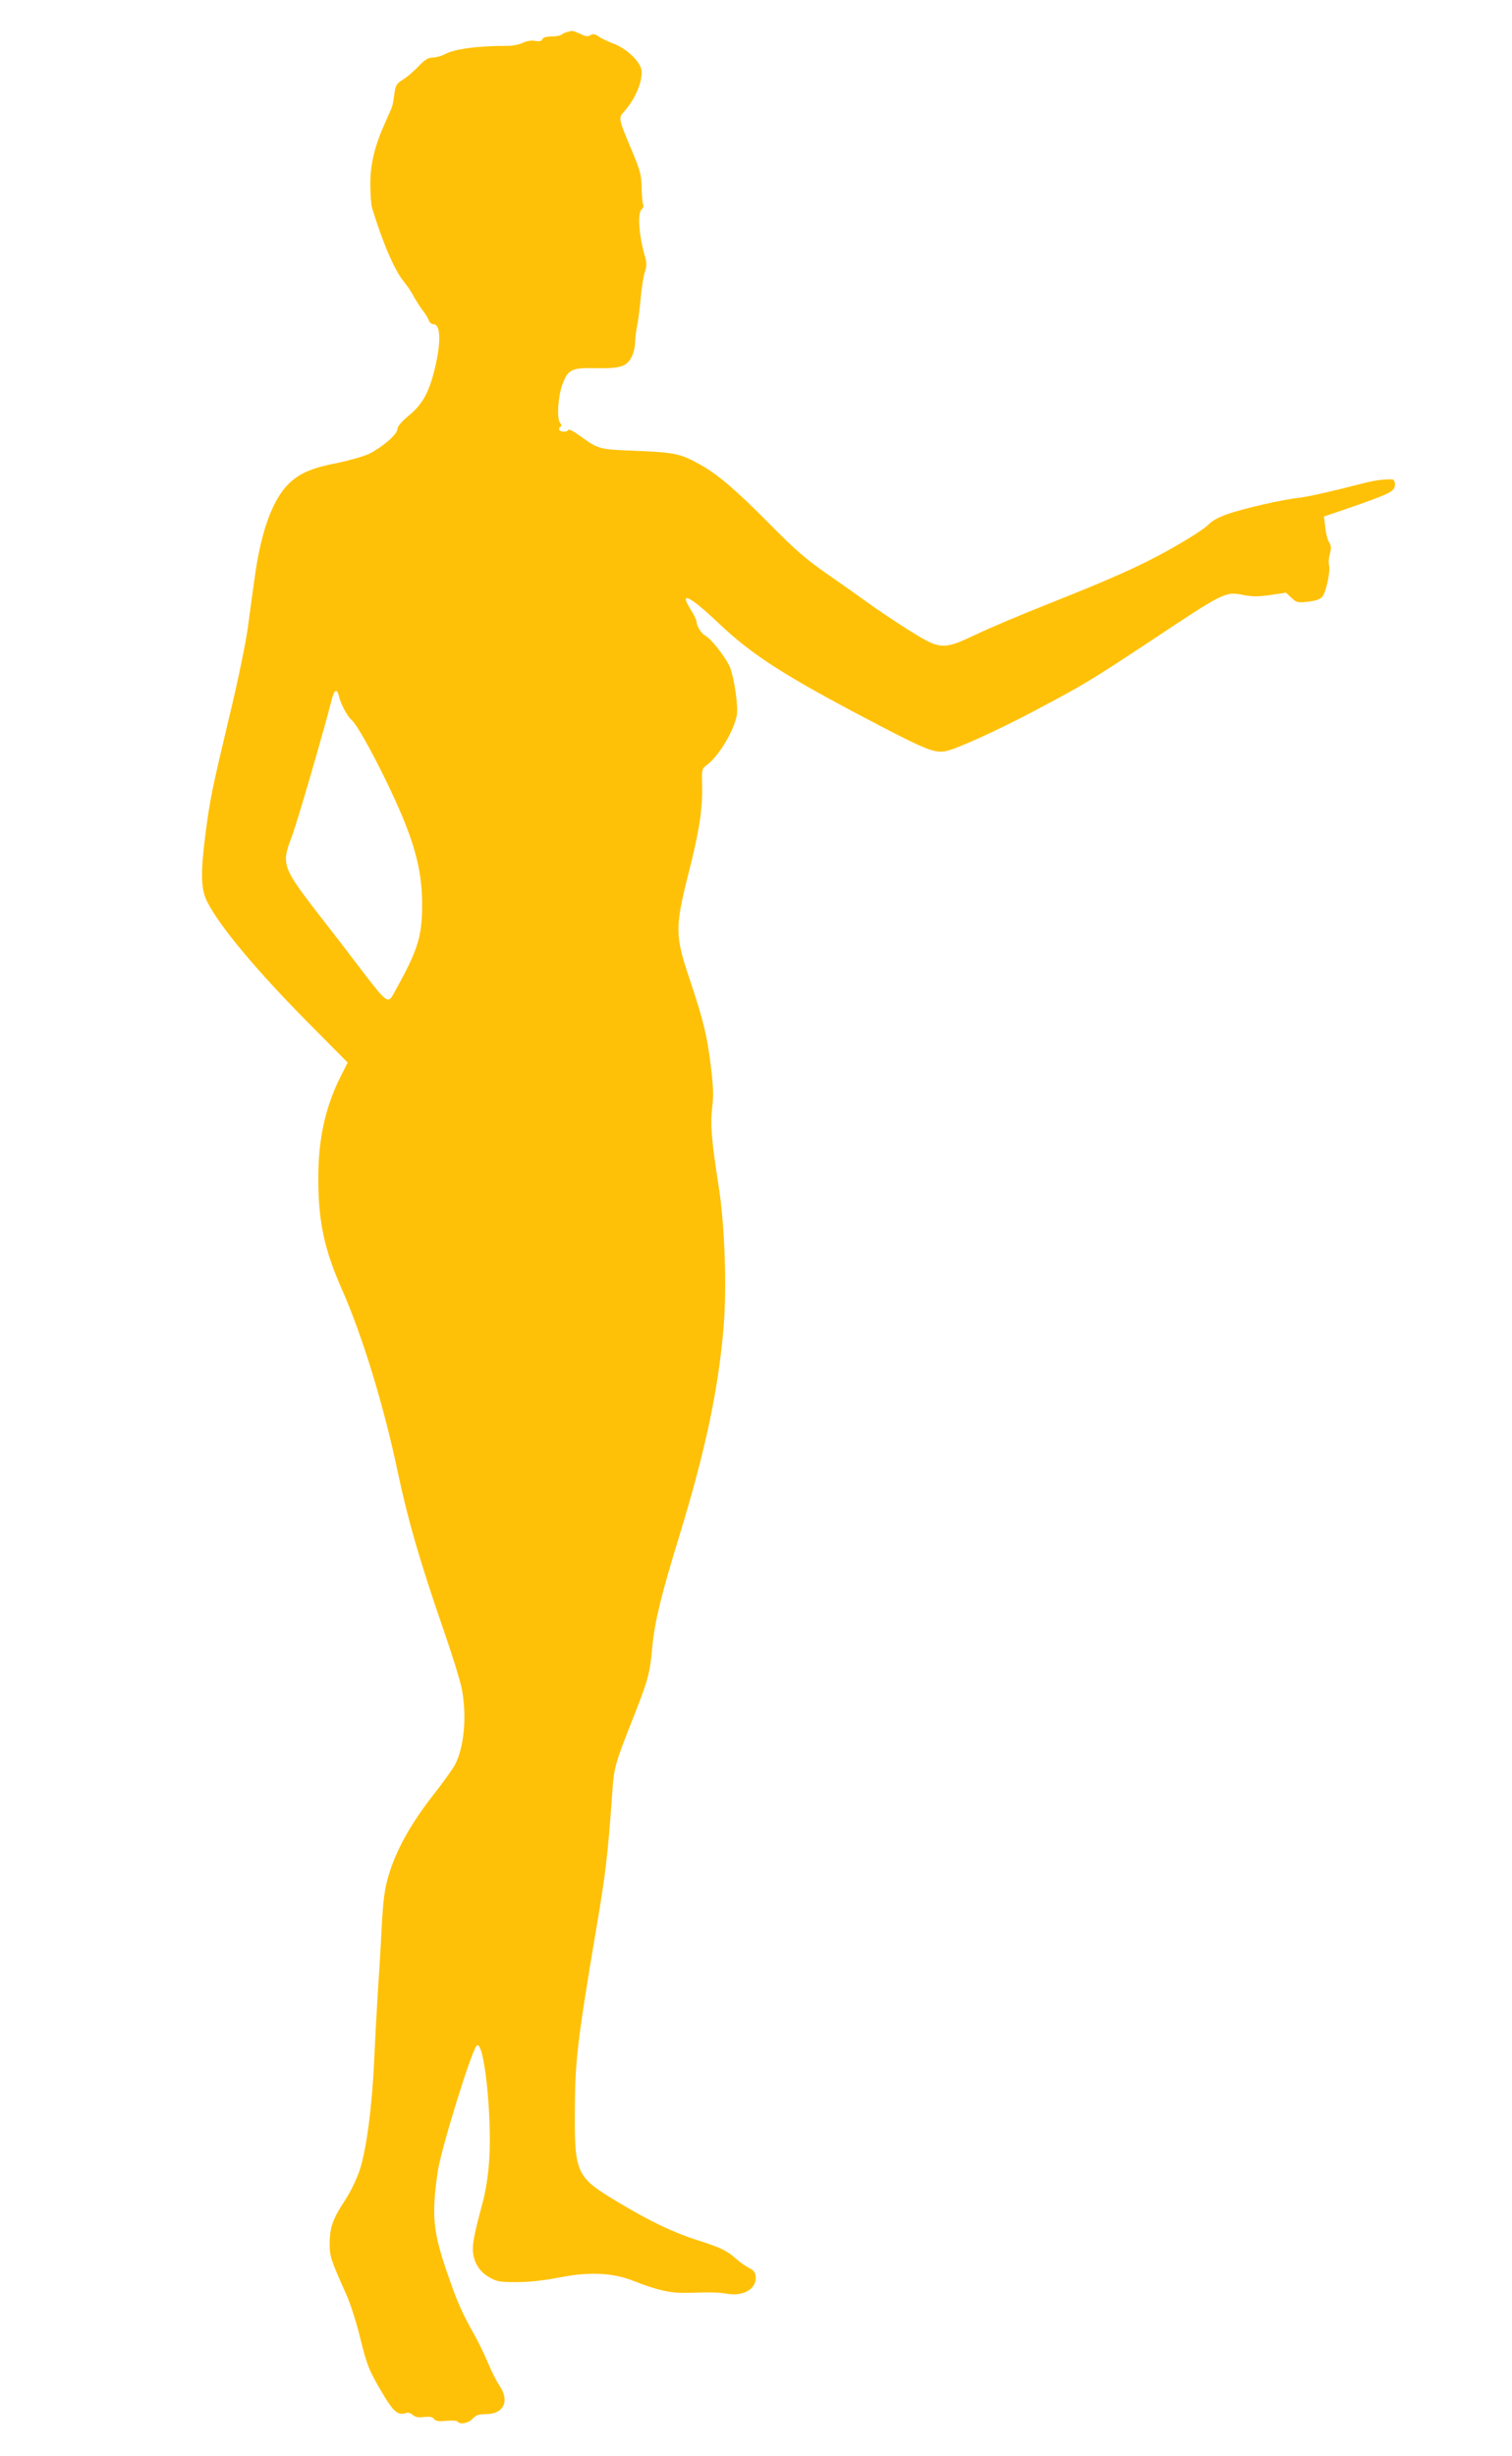
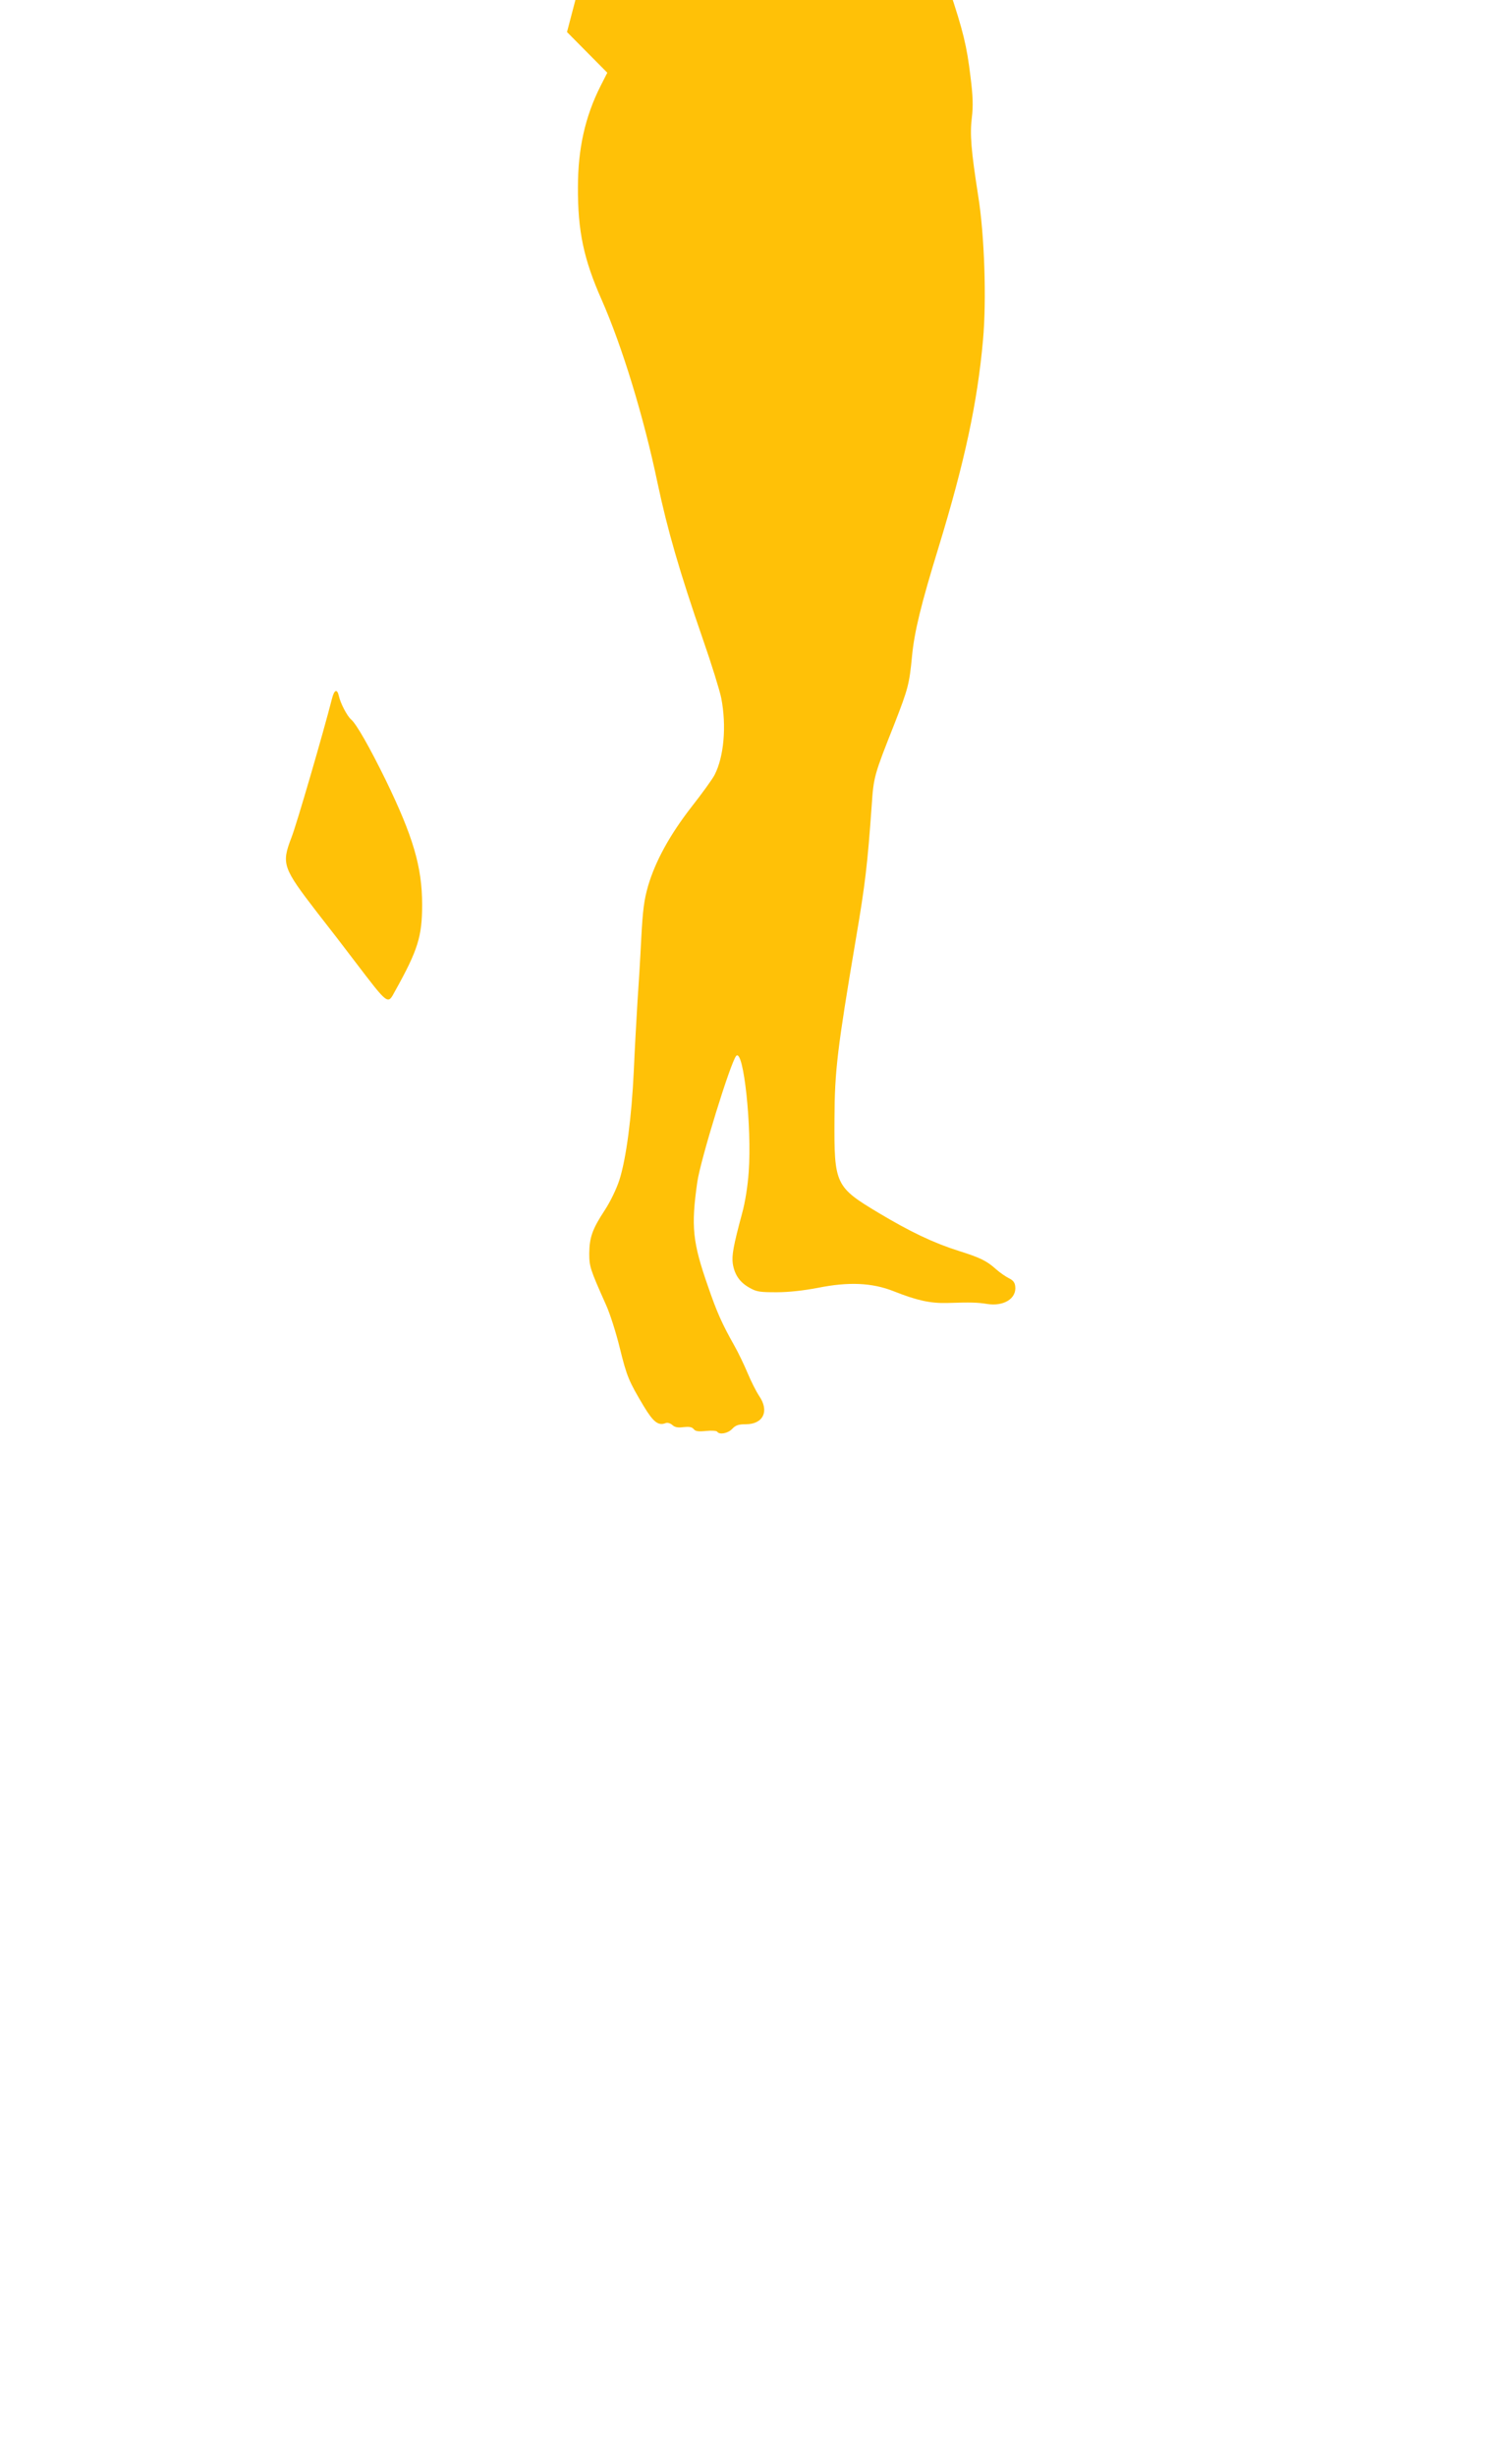
<svg xmlns="http://www.w3.org/2000/svg" version="1.0" width="788pt" height="1280pt" viewBox="0 0 788 1280" preserveAspectRatio="xMidYMid meet">
  <g transform="translate(0,1280) scale(0.1,-0.1)" fill="#ffc107" stroke="none">
-     <path d="M2955 12633 c-11 -3 -24 -9 -29 -14 -6 -5 -29 -9 -52 -9 -27 0 -44 -5 -47 -14 -4 -11 -16 -13 -40 -9 -21 3 -45 -1 -64 -11 -17 -8 -50 -15 -74 -15 -163 0 -281 -16 -334 -45 -16 -9 -44 -16 -60 -16 -23 0 -41 -11 -73 -45 -23 -24 -59 -56 -81 -69 -35 -23 -40 -30 -46 -78 -3 -29 -10 -62 -15 -73 -5 -11 -20 -45 -33 -75 -54 -119 -77 -215 -77 -317 0 -53 4 -110 9 -127 60 -194 119 -329 169 -388 15 -18 38 -53 51 -78 14 -25 35 -57 47 -72 12 -16 25 -37 29 -48 3 -11 15 -20 25 -20 39 0 39 -107 0 -255 -29 -110 -64 -168 -132 -223 -36 -30 -57 -55 -57 -69 -1 -27 -76 -92 -145 -127 -28 -14 -106 -36 -173 -50 -140 -27 -206 -59 -264 -124 -77 -89 -132 -249 -163 -482 -9 -63 -25 -179 -35 -256 -11 -78 -53 -283 -95 -455 -94 -396 -102 -434 -127 -631 -24 -189 -22 -274 11 -338 64 -127 255 -356 522 -626 l210 -212 -36 -71 c-79 -157 -117 -324 -117 -526 -1 -228 30 -375 123 -585 108 -245 220 -612 292 -957 52 -245 114 -460 236 -813 45 -129 88 -268 96 -308 28 -145 14 -305 -35 -400 -10 -20 -64 -95 -119 -165 -115 -148 -189 -284 -227 -412 -21 -73 -28 -124 -36 -275 -5 -102 -14 -252 -20 -335 -5 -82 -14 -243 -19 -357 -11 -237 -39 -454 -75 -567 -15 -46 -46 -111 -76 -157 -65 -99 -80 -142 -81 -225 0 -69 4 -82 87 -268 21 -46 53 -147 72 -225 37 -150 47 -173 125 -304 50 -83 76 -103 114 -88 10 4 25 -1 35 -10 13 -12 30 -15 58 -11 29 3 44 1 53 -10 9 -12 25 -14 65 -10 29 3 55 1 58 -4 11 -17 56 -9 78 15 18 19 33 24 71 24 91 0 124 69 69 148 -14 21 -41 74 -59 117 -18 43 -49 108 -70 145 -63 112 -90 171 -137 308 -81 232 -89 312 -56 544 17 118 175 629 203 658 38 38 82 -369 65 -605 -5 -72 -18 -157 -35 -218 -45 -167 -54 -218 -48 -260 9 -57 36 -97 86 -125 38 -22 55 -24 143 -24 63 0 142 9 215 23 159 32 282 27 395 -18 121 -48 190 -63 277 -61 125 4 160 3 209 -5 87 -14 155 28 147 92 -2 20 -12 32 -33 42 -16 8 -47 29 -67 47 -49 44 -82 60 -196 96 -130 41 -253 100 -415 197 -227 136 -233 149 -231 491 1 251 15 366 112 940 48 282 60 384 82 693 10 150 13 159 118 424 72 185 78 208 92 353 12 127 47 271 139 570 135 442 202 752 231 1078 19 207 8 548 -25 752 -37 238 -44 321 -33 409 7 58 6 109 -7 211 -19 160 -38 239 -112 460 -75 224 -76 265 -5 547 57 224 74 335 71 461 -2 84 -2 85 30 109 60 47 136 175 151 255 8 42 -11 181 -34 246 -17 46 -96 150 -129 168 -22 12 -46 50 -47 75 0 8 -14 37 -31 63 -62 99 -4 70 143 -69 178 -170 350 -280 835 -533 245 -128 295 -148 351 -137 55 10 268 107 465 211 260 138 290 156 612 369 381 253 381 253 479 233 45 -8 77 -8 138 1 l80 12 29 -27 c26 -25 32 -26 86 -20 39 4 63 13 74 25 20 24 43 132 36 163 -4 14 -2 41 4 62 8 29 7 42 -4 59 -8 12 -17 47 -20 78 l-7 57 103 35 c249 86 267 95 267 133 0 13 -6 24 -12 25 -35 3 -88 -4 -138 -16 -194 -50 -303 -74 -355 -80 -85 -10 -266 -51 -358 -81 -53 -18 -88 -36 -110 -59 -32 -32 -181 -122 -314 -189 -120 -60 -267 -123 -518 -223 -132 -52 -298 -122 -370 -156 -184 -87 -191 -86 -364 22 -74 47 -168 110 -210 141 -42 30 -137 98 -211 149 -109 76 -167 126 -300 261 -174 176 -270 258 -360 308 -102 57 -132 64 -330 72 -202 8 -198 7 -300 80 -30 22 -56 35 -58 30 -5 -13 -39 -13 -47 -1 -3 5 -1 13 5 16 8 5 7 11 -1 21 -18 22 -11 138 12 200 30 80 48 88 180 85 125 -2 157 9 183 63 9 19 16 51 16 73 1 21 5 58 10 83 6 25 14 91 19 146 5 56 15 117 22 137 9 27 10 45 2 74 -34 117 -42 233 -18 253 8 7 11 17 7 24 -4 6 -7 45 -8 86 -1 67 -6 88 -53 200 -68 162 -69 165 -39 198 64 69 106 180 88 229 -18 46 -80 101 -139 124 -30 11 -66 28 -80 38 -20 14 -30 16 -43 8 -13 -9 -26 -7 -53 6 -20 9 -39 16 -43 16 -4 -1 -16 -3 -27 -6z m-1189 -3460 c8 -38 43 -105 64 -123 28 -24 96 -144 180 -315 143 -295 190 -453 190 -650 0 -166 -22 -237 -142 -452 -38 -70 -32 -75 -209 157 -52 69 -140 183 -195 253 -181 235 -188 254 -135 392 26 65 167 550 211 723 12 48 27 54 36 15z" />
+     <path d="M2955 12633 l210 -212 -36 -71 c-79 -157 -117 -324 -117 -526 -1 -228 30 -375 123 -585 108 -245 220 -612 292 -957 52 -245 114 -460 236 -813 45 -129 88 -268 96 -308 28 -145 14 -305 -35 -400 -10 -20 -64 -95 -119 -165 -115 -148 -189 -284 -227 -412 -21 -73 -28 -124 -36 -275 -5 -102 -14 -252 -20 -335 -5 -82 -14 -243 -19 -357 -11 -237 -39 -454 -75 -567 -15 -46 -46 -111 -76 -157 -65 -99 -80 -142 -81 -225 0 -69 4 -82 87 -268 21 -46 53 -147 72 -225 37 -150 47 -173 125 -304 50 -83 76 -103 114 -88 10 4 25 -1 35 -10 13 -12 30 -15 58 -11 29 3 44 1 53 -10 9 -12 25 -14 65 -10 29 3 55 1 58 -4 11 -17 56 -9 78 15 18 19 33 24 71 24 91 0 124 69 69 148 -14 21 -41 74 -59 117 -18 43 -49 108 -70 145 -63 112 -90 171 -137 308 -81 232 -89 312 -56 544 17 118 175 629 203 658 38 38 82 -369 65 -605 -5 -72 -18 -157 -35 -218 -45 -167 -54 -218 -48 -260 9 -57 36 -97 86 -125 38 -22 55 -24 143 -24 63 0 142 9 215 23 159 32 282 27 395 -18 121 -48 190 -63 277 -61 125 4 160 3 209 -5 87 -14 155 28 147 92 -2 20 -12 32 -33 42 -16 8 -47 29 -67 47 -49 44 -82 60 -196 96 -130 41 -253 100 -415 197 -227 136 -233 149 -231 491 1 251 15 366 112 940 48 282 60 384 82 693 10 150 13 159 118 424 72 185 78 208 92 353 12 127 47 271 139 570 135 442 202 752 231 1078 19 207 8 548 -25 752 -37 238 -44 321 -33 409 7 58 6 109 -7 211 -19 160 -38 239 -112 460 -75 224 -76 265 -5 547 57 224 74 335 71 461 -2 84 -2 85 30 109 60 47 136 175 151 255 8 42 -11 181 -34 246 -17 46 -96 150 -129 168 -22 12 -46 50 -47 75 0 8 -14 37 -31 63 -62 99 -4 70 143 -69 178 -170 350 -280 835 -533 245 -128 295 -148 351 -137 55 10 268 107 465 211 260 138 290 156 612 369 381 253 381 253 479 233 45 -8 77 -8 138 1 l80 12 29 -27 c26 -25 32 -26 86 -20 39 4 63 13 74 25 20 24 43 132 36 163 -4 14 -2 41 4 62 8 29 7 42 -4 59 -8 12 -17 47 -20 78 l-7 57 103 35 c249 86 267 95 267 133 0 13 -6 24 -12 25 -35 3 -88 -4 -138 -16 -194 -50 -303 -74 -355 -80 -85 -10 -266 -51 -358 -81 -53 -18 -88 -36 -110 -59 -32 -32 -181 -122 -314 -189 -120 -60 -267 -123 -518 -223 -132 -52 -298 -122 -370 -156 -184 -87 -191 -86 -364 22 -74 47 -168 110 -210 141 -42 30 -137 98 -211 149 -109 76 -167 126 -300 261 -174 176 -270 258 -360 308 -102 57 -132 64 -330 72 -202 8 -198 7 -300 80 -30 22 -56 35 -58 30 -5 -13 -39 -13 -47 -1 -3 5 -1 13 5 16 8 5 7 11 -1 21 -18 22 -11 138 12 200 30 80 48 88 180 85 125 -2 157 9 183 63 9 19 16 51 16 73 1 21 5 58 10 83 6 25 14 91 19 146 5 56 15 117 22 137 9 27 10 45 2 74 -34 117 -42 233 -18 253 8 7 11 17 7 24 -4 6 -7 45 -8 86 -1 67 -6 88 -53 200 -68 162 -69 165 -39 198 64 69 106 180 88 229 -18 46 -80 101 -139 124 -30 11 -66 28 -80 38 -20 14 -30 16 -43 8 -13 -9 -26 -7 -53 6 -20 9 -39 16 -43 16 -4 -1 -16 -3 -27 -6z m-1189 -3460 c8 -38 43 -105 64 -123 28 -24 96 -144 180 -315 143 -295 190 -453 190 -650 0 -166 -22 -237 -142 -452 -38 -70 -32 -75 -209 157 -52 69 -140 183 -195 253 -181 235 -188 254 -135 392 26 65 167 550 211 723 12 48 27 54 36 15z" />
  </g>
</svg>